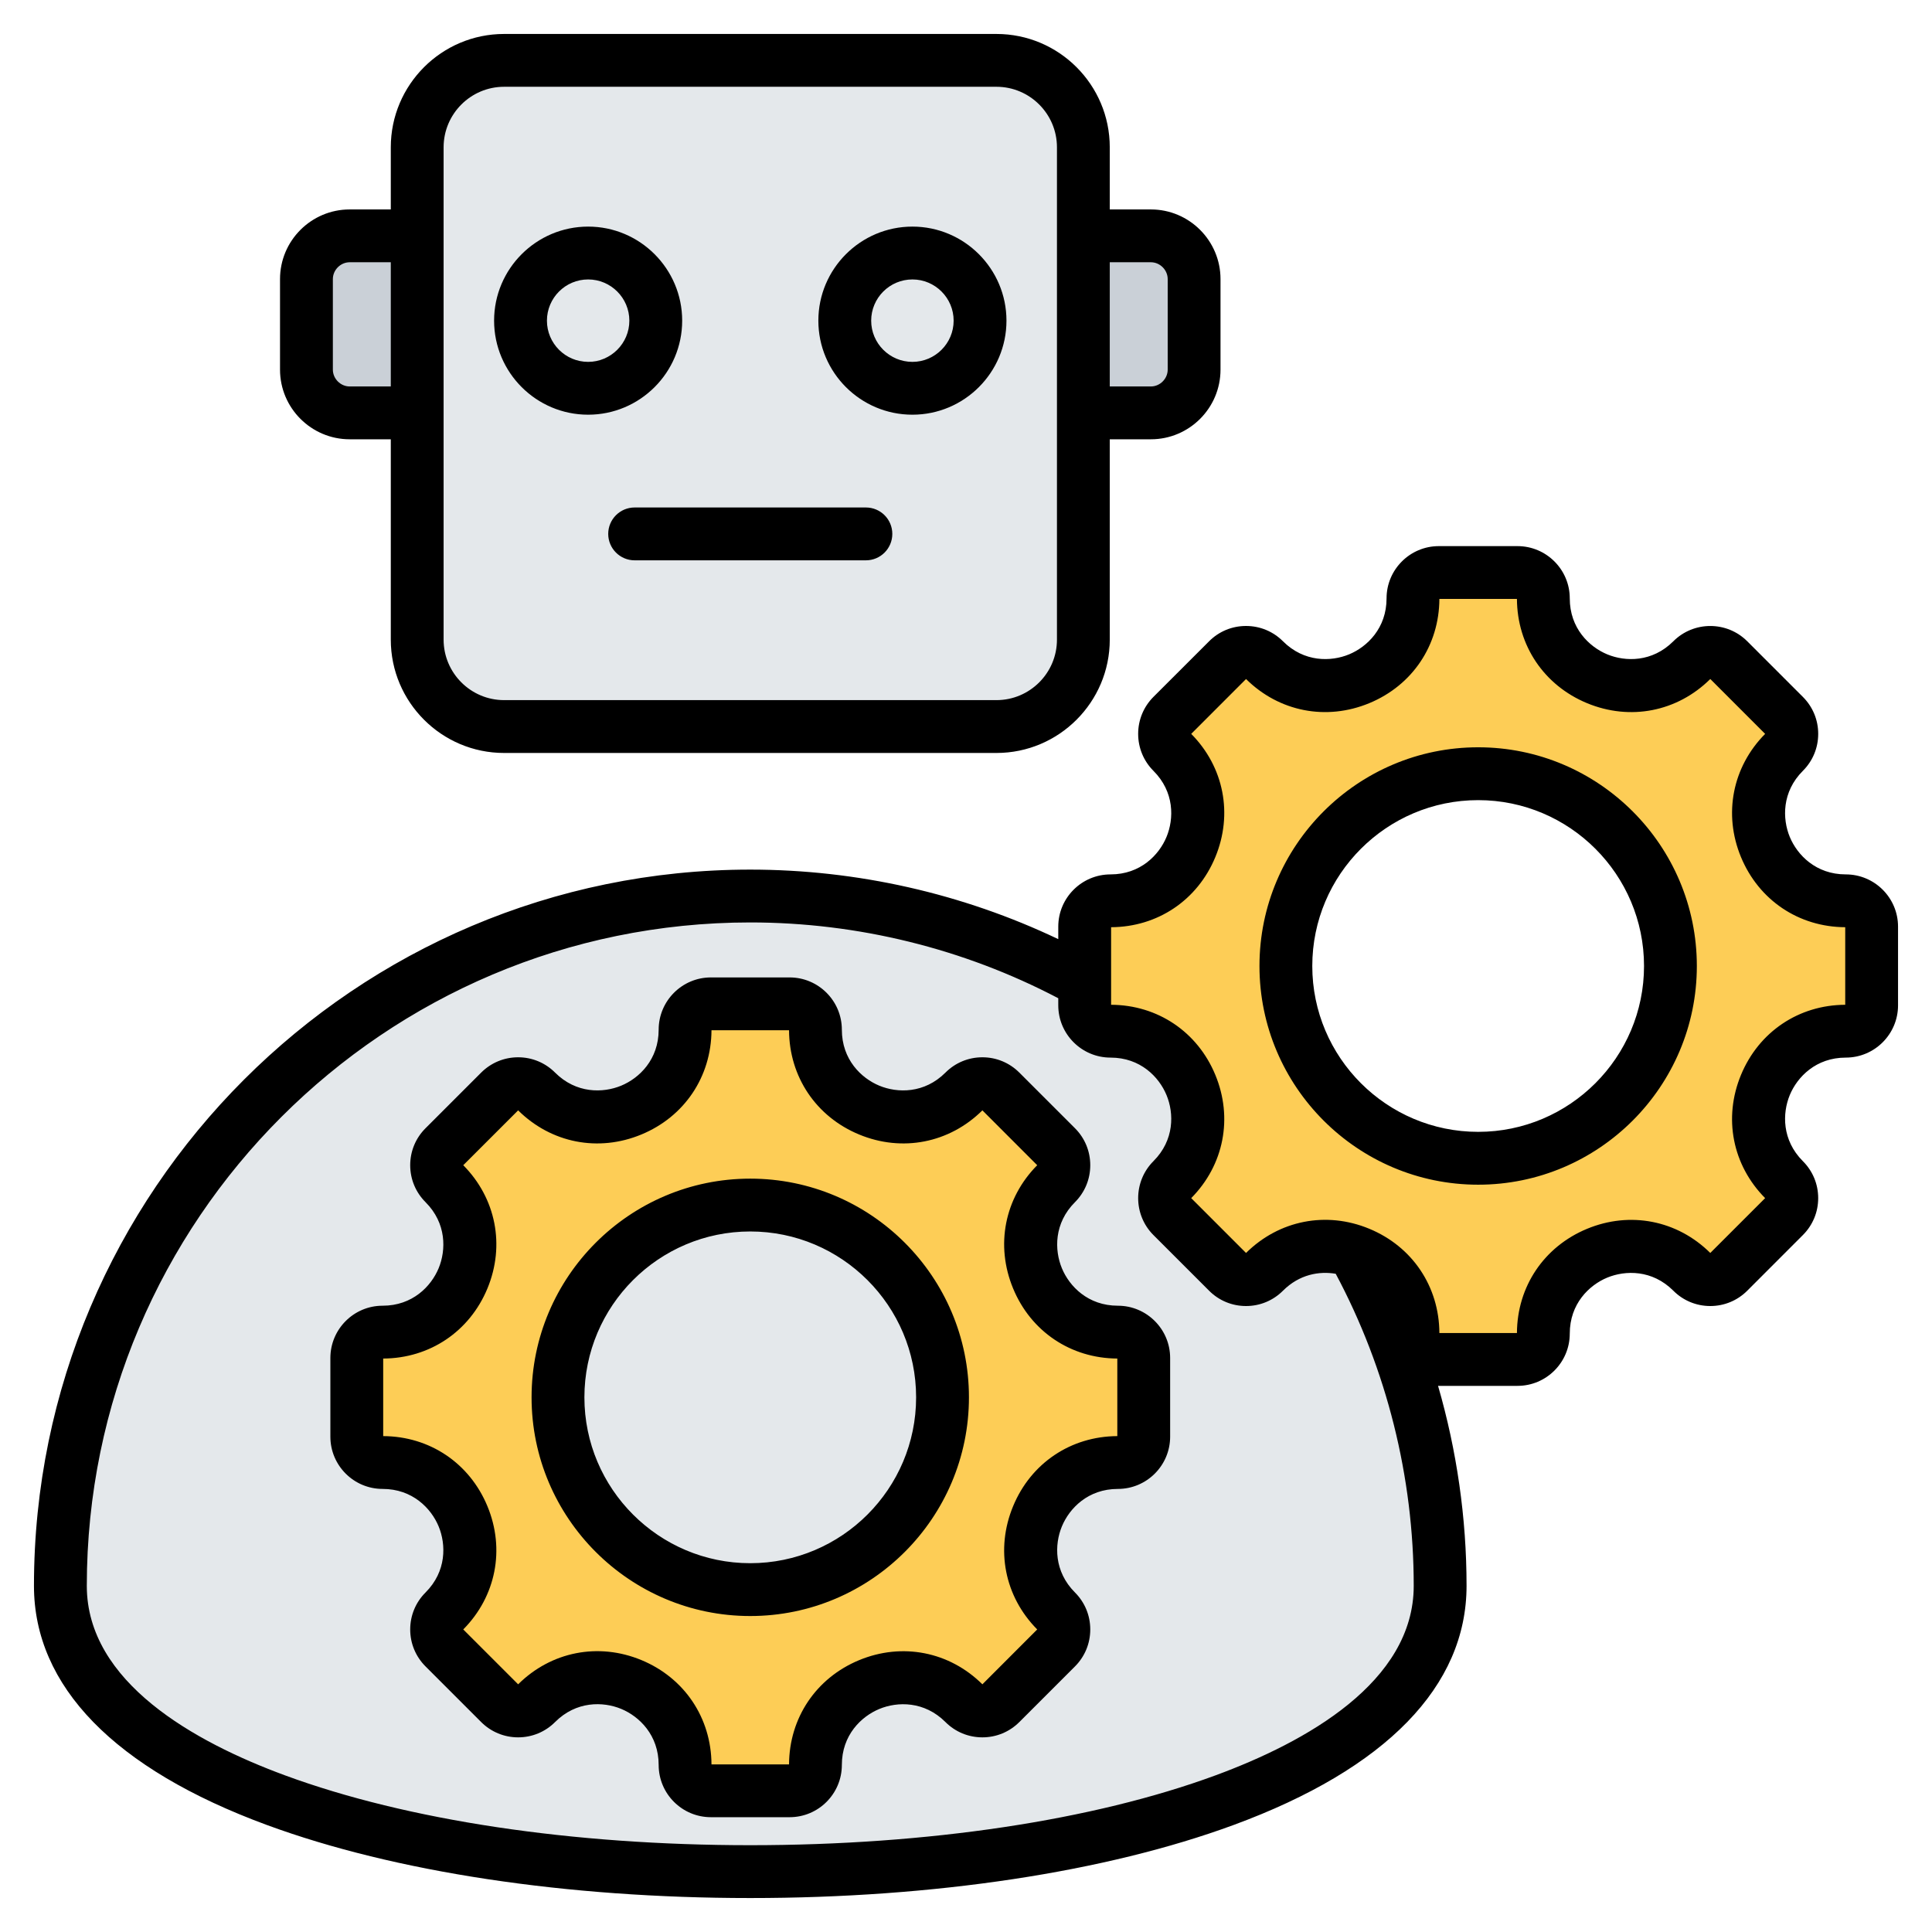
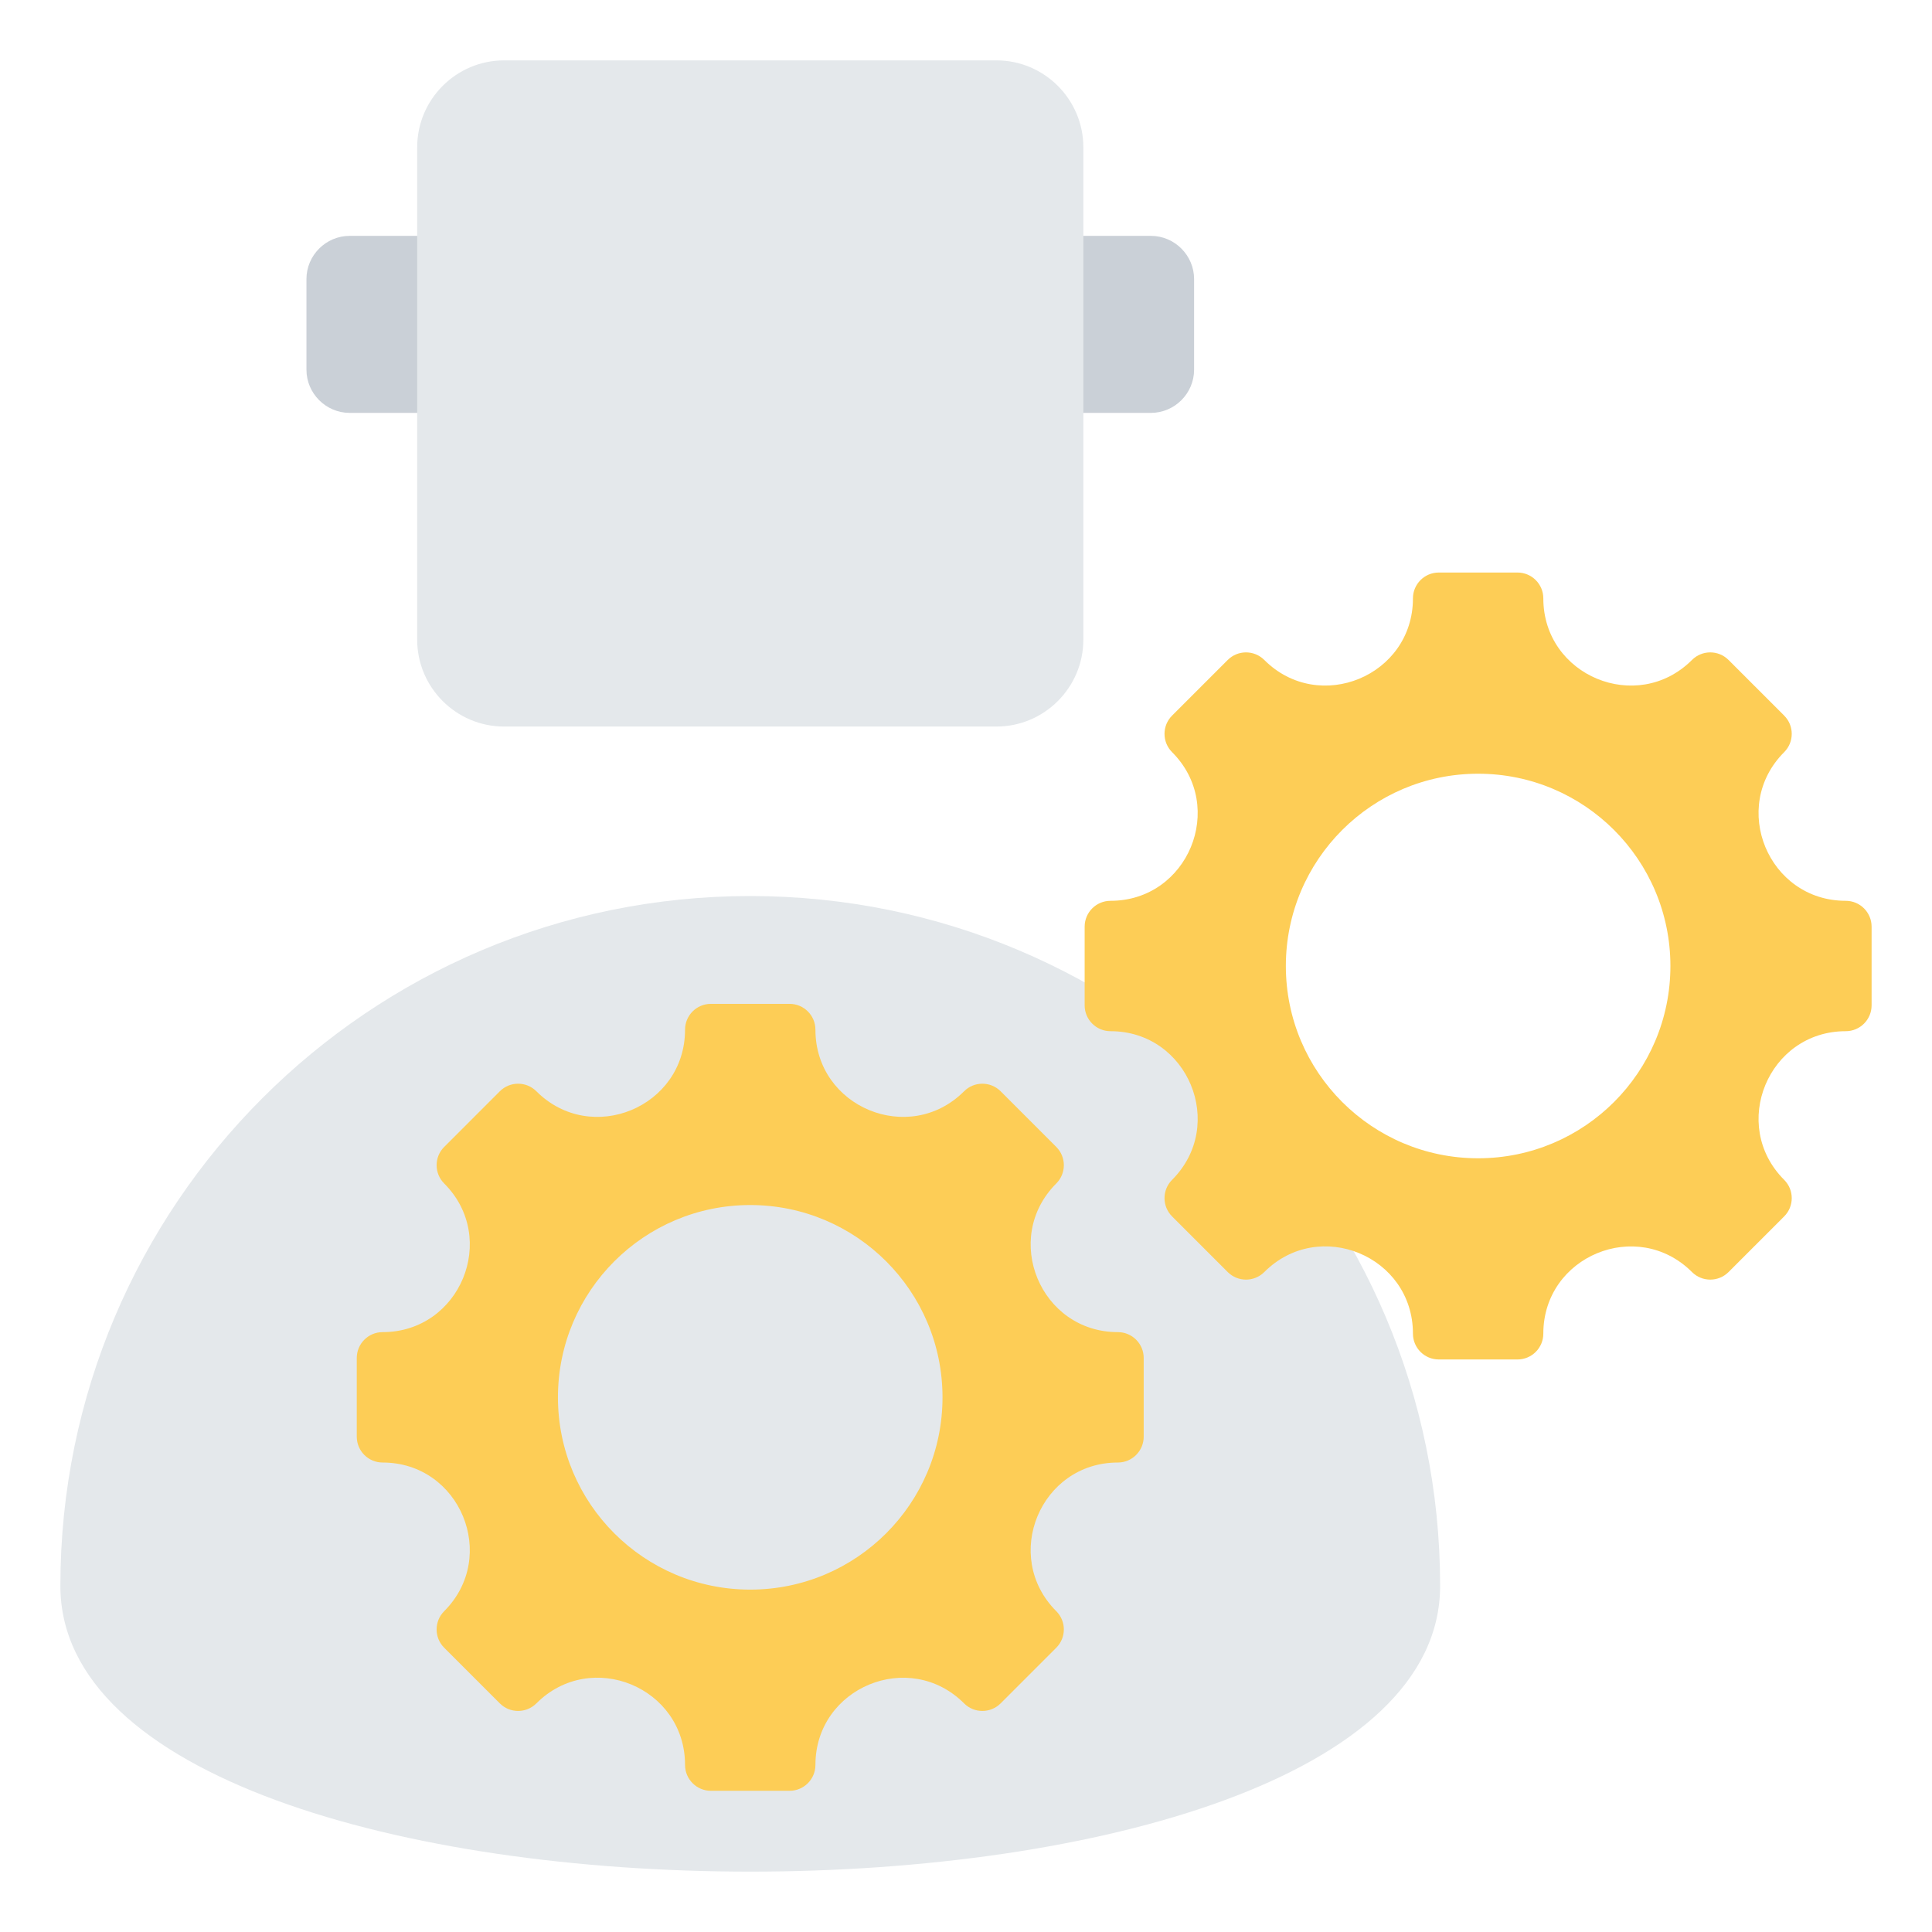
<svg xmlns="http://www.w3.org/2000/svg" width="128" height="128" viewBox="0 0 128 128" fill="none">
  <path fill-rule="evenodd" clip-rule="evenodd" d="M95.412 105.069C95.412 130.311 4 130.311 4 105.069C4 79.828 24.465 59.365 49.707 59.365C74.949 59.365 95.412 79.828 95.412 105.069Z" fill="#E4E8EB" />
  <path fill-rule="evenodd" clip-rule="evenodd" d="M23.168 15.627H31.479V27.355H23.168C21.593 27.355 20.303 26.066 20.303 24.49V18.492C20.303 16.916 21.592 15.627 23.168 15.627ZM67.936 15.627H76.247C77.823 15.627 79.112 16.917 79.112 18.492V24.49C79.112 26.066 77.822 27.355 76.247 27.355H67.936V15.627Z" fill="#CAD0D7" />
  <path fill-rule="evenodd" clip-rule="evenodd" d="M33.397 4H66.016C69.188 4 71.775 6.587 71.775 9.759V42.377C71.775 45.549 69.188 48.136 66.016 48.136H33.397C30.226 48.136 27.639 45.549 27.639 42.377V9.759C27.639 6.587 30.226 4 33.397 4Z" fill="#E4E8EB" />
  <path fill-rule="evenodd" clip-rule="evenodd" d="M122.286 68.319C117.152 68.319 114.577 74.539 118.206 78.168C118.875 78.837 118.875 79.922 118.206 80.59L114.52 84.277C113.851 84.945 112.767 84.945 112.098 84.277C108.468 80.647 102.249 83.223 102.249 88.356C102.249 89.302 101.482 90.068 100.537 90.068H95.323C94.378 90.068 93.611 89.302 93.611 88.356C93.611 83.216 87.396 80.642 83.762 84.277C83.093 84.945 82.009 84.945 81.34 84.277L77.653 80.59C76.985 79.922 76.985 78.837 77.653 78.168C81.283 74.539 78.707 68.319 73.574 68.319C72.628 68.319 71.861 67.552 71.861 66.607V61.393C71.861 60.448 72.628 59.681 73.574 59.681C78.707 59.681 81.283 53.462 77.653 49.832C76.985 49.163 76.985 48.079 77.653 47.41L81.34 43.724C82.009 43.055 83.093 43.055 83.762 43.724C87.392 47.353 93.611 44.778 93.611 39.644C93.611 38.698 94.378 37.932 95.323 37.932H100.537C101.482 37.932 102.249 38.698 102.249 39.644C102.249 44.778 108.468 47.353 112.098 43.724C112.766 43.055 113.851 43.055 114.52 43.724L118.206 47.41C118.875 48.079 118.875 49.163 118.206 49.832C114.576 53.462 117.152 59.681 122.286 59.681C123.232 59.681 123.998 60.448 123.998 61.393V66.607C123.998 67.552 123.232 68.319 122.286 68.319ZM97.93 51.261C90.894 51.261 85.191 56.965 85.191 64C85.191 71.036 90.894 76.739 97.93 76.739C104.965 76.739 110.669 71.036 110.669 64C110.669 56.964 104.965 51.261 97.93 51.261Z" fill="#FDCD56" />
  <path fill-rule="evenodd" clip-rule="evenodd" d="M74.061 96.896C68.927 96.896 66.352 103.115 69.981 106.745C70.65 107.413 70.65 108.498 69.981 109.166L66.295 112.853C65.626 113.522 64.541 113.522 63.873 112.853C60.243 109.223 54.024 111.799 54.024 116.932C54.024 117.878 53.257 118.645 52.312 118.645H47.098C46.153 118.645 45.386 117.878 45.386 116.932C45.386 111.792 39.171 109.219 35.537 112.853C34.868 113.522 33.784 113.522 33.115 112.853L29.428 109.166C28.76 108.498 28.76 107.413 29.428 106.745C33.058 103.115 30.483 96.896 25.349 96.896C24.403 96.896 23.637 96.129 23.637 95.183V89.97C23.637 89.024 24.403 88.257 25.349 88.257C30.483 88.257 33.059 82.038 29.428 78.408C28.76 77.74 28.76 76.655 29.428 75.987L33.115 72.3C33.784 71.631 34.868 71.631 35.537 72.3C39.167 75.93 45.386 73.354 45.386 68.22C45.386 67.274 46.153 66.508 47.098 66.508H52.312C53.257 66.508 54.024 67.274 54.024 68.22C54.024 73.354 60.243 75.93 63.873 72.3C64.541 71.631 65.626 71.631 66.295 72.3L69.981 75.987C70.65 76.655 70.65 77.74 69.981 78.408C66.352 82.038 68.927 88.257 74.061 88.257C75.007 88.257 75.773 89.024 75.773 89.97V95.183C75.773 96.129 75.007 96.896 74.061 96.896ZM49.705 79.837C42.669 79.837 36.965 85.541 36.965 92.577C36.965 99.612 42.669 105.316 49.705 105.316C56.74 105.316 62.444 99.612 62.444 92.577C62.444 85.541 56.74 79.837 49.705 79.837Z" fill="#FDCD56" />
-   <path fill-rule="evenodd" clip-rule="evenodd" d="M49.706 103.566C43.648 103.566 38.718 98.636 38.718 92.577C38.718 86.517 43.648 81.588 49.706 81.588C55.766 81.588 60.695 86.517 60.695 92.577C60.695 98.636 55.766 103.566 49.706 103.566ZM49.706 78.088C41.718 78.088 35.218 84.587 35.218 92.577C35.218 100.566 41.718 107.066 49.706 107.066C57.696 107.066 64.195 100.566 64.195 92.577C64.195 84.587 57.696 78.088 49.706 78.088ZM74.025 95.146V90.007C70.946 89.993 68.3 88.217 67.121 85.364C65.938 82.511 66.55 79.386 68.718 77.198L65.086 73.564C62.898 75.731 59.77 76.346 56.918 75.163C54.066 73.983 52.291 71.338 52.276 68.258H47.138C47.123 71.338 45.346 73.983 42.493 75.163C39.64 76.346 36.516 75.731 34.328 73.564L30.692 77.198C32.86 79.386 33.475 82.511 32.293 85.364C31.111 88.217 28.468 89.993 25.388 90.007V95.146C28.468 95.16 31.111 96.936 32.293 99.79C33.475 102.642 32.86 105.767 30.692 107.955L34.328 111.59C36.518 109.42 39.643 108.804 42.495 109.985C45.348 111.167 47.123 113.813 47.138 116.896H52.276C52.291 113.815 54.066 111.172 56.918 109.99C59.77 108.808 62.898 109.422 65.086 111.59L68.718 107.955C66.55 105.768 65.938 102.642 67.121 99.79C68.3 96.936 70.946 95.16 74.025 95.146ZM74.063 86.507C72.085 86.507 70.85 85.225 70.353 84.025C69.856 82.824 69.823 81.043 71.221 79.646C71.873 78.992 72.233 78.123 72.233 77.198C72.233 76.272 71.873 75.402 71.221 74.749L67.534 71.063C66.881 70.409 66.01 70.048 65.086 70.048C64.16 70.048 63.291 70.409 62.638 71.063C61.241 72.46 59.458 72.427 58.258 71.93C57.058 71.433 55.775 70.198 55.775 68.22C55.775 66.311 54.223 64.757 52.313 64.757H47.1C45.19 64.757 43.638 66.311 43.638 68.22C43.638 70.198 42.355 71.433 41.152 71.93C39.953 72.426 38.173 72.46 36.776 71.063C36.123 70.409 35.252 70.048 34.328 70.048C33.403 70.048 32.533 70.409 31.878 71.063L28.192 74.749C27.537 75.402 27.177 76.272 27.177 77.198C27.177 78.123 27.538 78.992 28.192 79.646C29.59 81.043 29.558 82.824 29.061 84.024C28.563 85.225 27.328 86.507 25.349 86.507C23.439 86.507 21.888 88.061 21.888 89.97V95.184C21.888 97.093 23.439 98.645 25.349 98.645C27.328 98.645 28.563 99.928 29.061 101.128C29.558 102.329 29.59 104.11 28.192 105.507C27.537 106.161 27.177 107.031 27.177 107.955C27.177 108.881 27.538 109.75 28.192 110.404L31.878 114.09C32.533 114.744 33.403 115.104 34.328 115.104C35.252 115.104 36.123 114.744 36.776 114.09C38.175 112.69 39.955 112.722 41.156 113.219C42.355 113.716 43.638 114.952 43.638 116.933C43.638 118.842 45.19 120.394 47.1 120.394H52.313C54.224 120.394 55.775 118.842 55.775 116.933C55.775 114.955 57.058 113.72 58.258 113.223C59.458 112.725 61.241 112.693 62.638 114.09C63.291 114.744 64.16 115.104 65.086 115.104C66.01 115.104 66.881 114.744 67.534 114.09L71.221 110.404C71.873 109.75 72.233 108.88 72.233 107.955C72.233 107.03 71.873 106.161 71.221 105.507C69.823 104.11 69.856 102.329 70.353 101.128C70.85 99.928 72.085 98.645 74.063 98.645C75.971 98.645 77.525 97.093 77.525 95.183V89.969C77.525 88.061 75.971 86.507 74.063 86.507ZM97.933 74.988C91.873 74.988 86.942 70.059 86.942 64C86.942 57.94 91.873 53.011 97.933 53.011C103.99 53.011 108.921 57.94 108.921 64C108.921 70.058 103.99 74.988 97.933 74.988ZM97.933 49.51C89.943 49.51 83.443 56.01 83.443 64C83.443 71.989 89.943 78.489 97.933 78.489C105.92 78.489 112.42 71.989 112.42 64C112.42 56.01 105.92 49.51 97.933 49.51ZM122.251 66.569C119.17 66.583 116.529 68.36 115.346 71.213C114.164 74.065 114.775 77.19 116.945 79.379L113.311 83.012C111.123 80.844 107.998 80.231 105.146 81.412C102.293 82.594 100.516 85.237 100.501 88.318H95.363C95.349 85.235 93.574 82.59 90.72 81.409C87.87 80.227 84.743 80.842 82.553 83.012L78.921 79.379C81.088 77.19 81.7 74.065 80.518 71.213C79.338 68.359 76.693 66.583 73.614 66.569V61.43C76.693 61.416 79.338 59.64 80.518 56.786C81.7 53.934 81.088 50.809 78.921 48.621L82.553 44.987C84.74 47.154 87.868 47.767 90.72 46.586C93.574 45.404 95.349 42.761 95.363 39.681H100.501C100.516 42.761 102.293 45.404 105.145 46.586C107.997 47.768 111.123 47.155 113.311 44.986L116.945 48.621C114.778 50.809 114.163 53.934 115.345 56.786C116.529 59.639 119.17 61.416 122.251 61.43L122.251 66.569ZM80.526 117.624C86.517 115.418 93.663 111.448 93.663 105.067C93.663 97.851 91.873 90.72 88.495 84.391C87.401 84.205 86.088 84.427 85 85.513C84.347 86.167 83.478 86.528 82.552 86.528C81.628 86.528 80.757 86.167 80.106 85.513L76.418 81.826C75.069 80.476 75.069 78.28 76.418 76.93C77.816 75.533 77.783 73.752 77.285 72.552C76.788 71.351 75.553 70.069 73.576 70.069C71.668 70.069 70.113 68.516 70.113 66.606V66.136C63.853 62.85 56.823 61.114 49.708 61.114C25.471 61.114 5.751 80.832 5.751 105.067C5.751 111.448 12.895 115.418 18.888 117.624C26.987 120.607 37.933 122.249 49.706 122.249C61.477 122.249 72.423 120.607 80.526 117.624ZM122.287 57.931C120.31 57.931 119.075 56.648 118.577 55.448C118.082 54.247 118.048 52.466 119.446 51.069C120.101 50.415 120.461 49.545 120.461 48.62C120.461 47.696 120.101 46.826 119.446 46.172L115.76 42.486C114.41 41.136 112.213 41.137 110.863 42.486C109.466 43.883 107.686 43.85 106.485 43.353C105.283 42.855 104.001 41.62 104.001 39.643C104.001 37.734 102.448 36.182 100.538 36.182H95.325C93.416 36.182 91.863 37.734 91.863 39.643C91.863 41.62 90.58 42.855 89.38 43.353C88.18 43.85 86.397 43.883 85 42.486C84.347 41.832 83.478 41.472 82.552 41.472C81.628 41.472 80.757 41.832 80.106 42.486L76.417 46.172C75.766 46.826 75.406 47.696 75.406 48.62C75.406 49.546 75.766 50.415 76.417 51.069C77.816 52.466 77.783 54.247 77.285 55.448C76.788 56.648 75.553 57.931 73.576 57.931C71.668 57.931 70.113 59.483 70.113 61.392V62.22C63.773 59.2 56.778 57.614 49.708 57.614C23.541 57.614 2.25 78.901 2.25 105.067C2.25 111.715 7.585 117.193 17.677 120.909C26.157 124.03 37.53 125.75 49.705 125.75C61.88 125.75 73.255 124.03 81.732 120.909C91.828 117.193 97.163 111.715 97.163 105.067C97.163 100.571 96.517 96.103 95.275 91.815C95.293 91.816 95.308 91.817 95.325 91.817H100.538C102.448 91.817 104.001 90.265 104.001 88.356C104.001 86.379 105.283 85.144 106.482 84.646C107.686 84.15 109.465 84.115 110.863 85.513C111.515 86.167 112.386 86.528 113.31 86.528C114.235 86.528 115.105 86.167 115.76 85.513L119.445 81.826C120.1 81.172 120.46 80.303 120.46 79.379C120.46 78.453 120.1 77.584 119.445 76.93C118.048 75.532 118.082 73.752 118.577 72.552C119.075 71.351 120.31 70.069 122.287 70.069C124.197 70.069 125.75 68.515 125.75 66.606V61.392C125.75 59.483 124.198 57.931 122.287 57.931ZM59.118 35.372C59.118 36.338 58.336 37.123 57.367 37.123H42.045C41.081 37.123 40.296 36.338 40.296 35.372C40.296 34.406 41.081 33.622 42.045 33.622H57.367C58.336 33.622 59.118 34.406 59.118 35.372ZM60.45 18.514C61.956 18.514 63.181 19.739 63.181 21.245C63.181 22.75 61.956 23.975 60.45 23.975C58.943 23.975 57.718 22.75 57.718 21.245C57.718 19.739 58.943 18.514 60.45 18.514ZM60.45 27.475C63.885 27.475 66.681 24.68 66.681 21.245C66.681 17.809 63.885 15.013 60.45 15.013C57.013 15.013 54.218 17.809 54.218 21.245C54.218 24.68 57.012 27.475 60.45 27.475ZM38.966 18.514C40.47 18.514 41.696 19.739 41.696 21.245C41.696 22.75 40.47 23.975 38.966 23.975C37.46 23.975 36.236 22.75 36.236 21.245C36.236 19.739 37.46 18.514 38.966 18.514ZM38.966 27.475C42.4 27.475 45.196 24.68 45.196 21.245C45.196 17.809 42.4 15.013 38.966 15.013C35.53 15.013 32.735 17.809 32.735 21.245C32.736 24.68 35.53 27.475 38.966 27.475ZM22.053 18.49C22.053 17.886 22.562 17.375 23.168 17.375H25.891V25.604H23.168C22.562 25.604 22.053 25.093 22.053 24.489V18.49ZM29.39 9.759C29.39 7.548 31.189 5.749 33.398 5.749H66.017C68.228 5.749 70.026 7.548 70.026 9.759V42.377C70.026 44.587 68.228 46.385 66.017 46.385H33.398C31.189 46.385 29.39 44.587 29.39 42.377V9.759ZM76.248 17.375C76.853 17.375 77.363 17.886 77.363 18.49V24.489C77.363 25.093 76.853 25.604 76.248 25.604H73.525V17.375H76.248ZM23.168 29.104H25.891V42.378C25.891 46.518 29.259 49.886 33.398 49.886H66.017C70.157 49.886 73.525 46.518 73.525 42.378V29.104H76.248C78.793 29.104 80.862 27.034 80.862 24.489V18.49C80.862 15.946 78.793 13.876 76.248 13.876H73.525V9.759C73.525 5.617 70.158 2.25 66.017 2.25H33.398C29.259 2.25 25.891 5.617 25.891 9.759V13.876H23.168C20.623 13.876 18.552 15.946 18.552 18.49V24.489C18.553 27.034 20.623 29.104 23.168 29.104Z" fill="black" />
</svg>